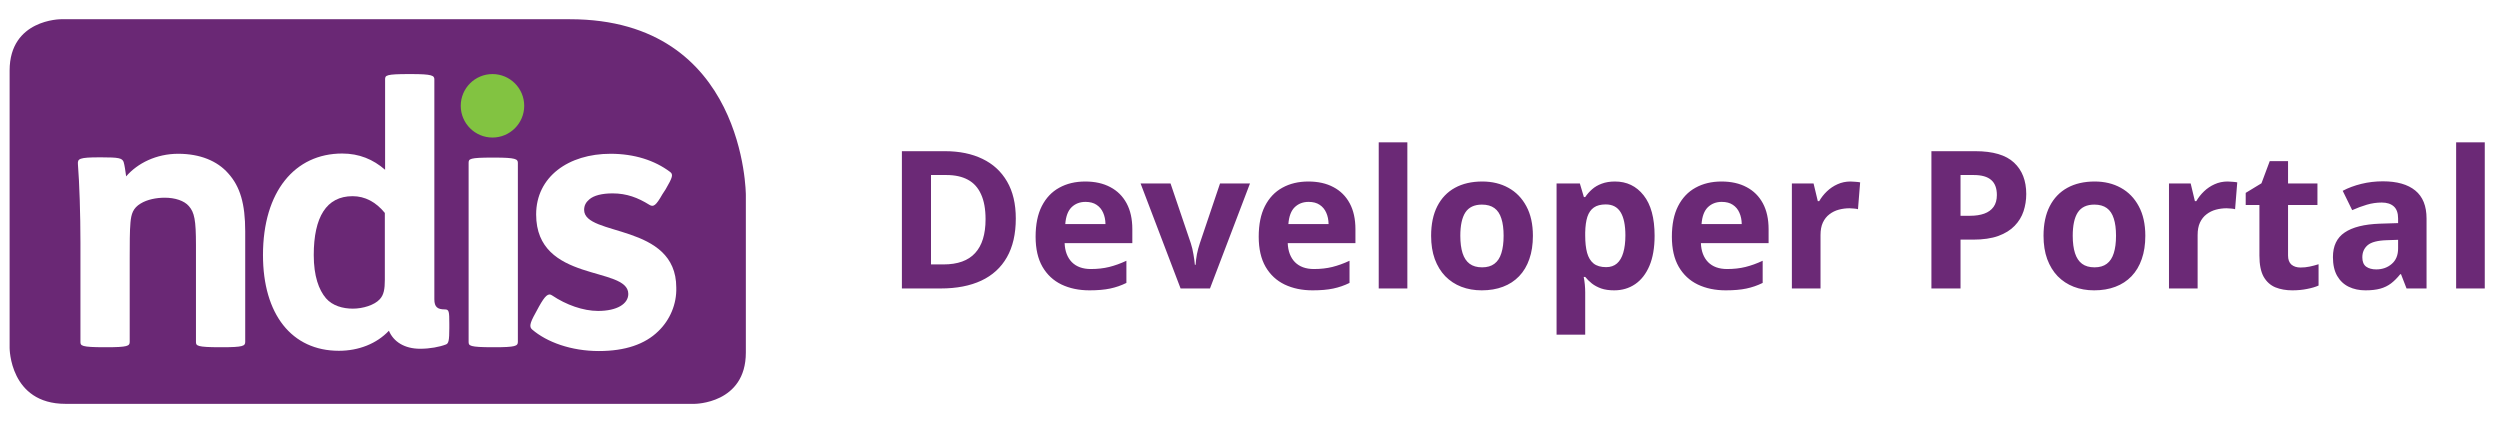
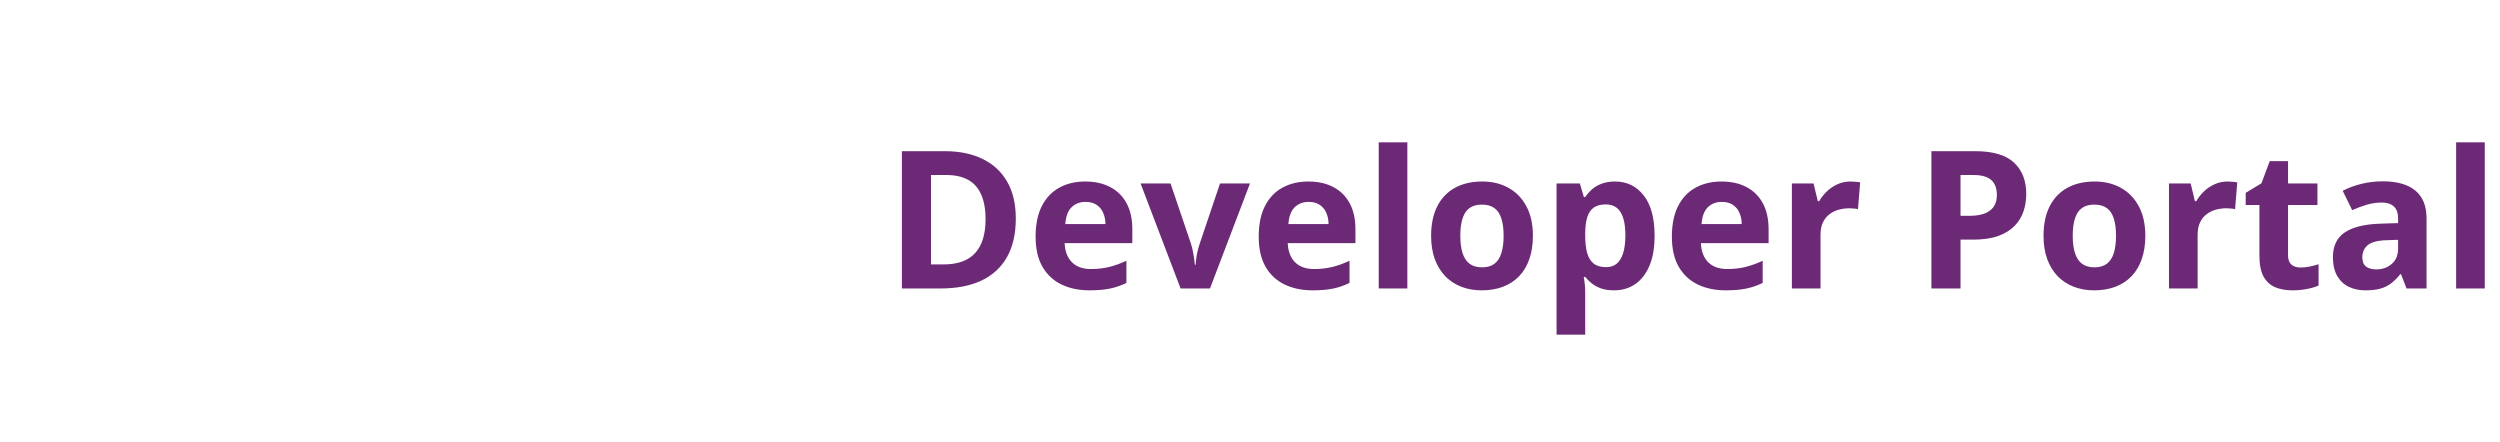
<svg xmlns="http://www.w3.org/2000/svg" width="260" height="46" viewBox="0 0 260 46" fill="none">
-   <circle cx="51.088" cy="11.252" r="4.147" fill="#82C341" />
-   <path d="M36.67 20.403C33.95 20.403 32.63 22.568 32.63 26.528C32.63 28.72 33.158 30.145 33.898 31.017C34.584 31.809 35.667 32.099 36.696 32.099C37.752 32.099 38.941 31.729 39.495 31.122C39.917 30.673 40.023 30.066 40.023 29.089V22.145C39.099 21.01 37.964 20.403 36.67 20.403Z" fill="#6A2875" />
-   <path d="M59.271 2H6.333C6.333 2 1 2 1 7.333V36.191C1 36.191 1 42 6.809 42H72.234C72.234 42 77.568 42 77.568 36.667V20.297C77.568 20.297 77.568 2 59.271 2ZM25.502 35.558C25.502 35.98 25.29 36.112 23.073 36.112H22.888C20.459 36.112 20.38 35.954 20.38 35.558V25.472C20.38 22.884 20.221 22.092 19.64 21.432C19.165 20.878 18.215 20.561 17.132 20.561C16.261 20.561 15.31 20.746 14.624 21.168C13.832 21.644 13.647 22.251 13.568 23.148C13.489 24.02 13.489 25.393 13.489 26.819V35.558C13.489 35.98 13.277 36.112 11.059 36.112H10.875C8.446 36.112 8.366 35.954 8.366 35.558V25.234C8.366 22.304 8.261 19.056 8.102 17.049C8.076 16.521 8.208 16.363 10.347 16.363H10.531C12.353 16.363 12.696 16.442 12.855 16.838C12.96 17.181 13.04 17.762 13.119 18.343C14.307 16.97 16.261 15.993 18.531 15.993C20.802 15.993 22.597 16.733 23.733 18.026C24.974 19.399 25.502 21.195 25.502 24.046V35.558ZM46.729 34.106C46.729 35.426 46.65 35.716 46.386 35.822C45.7 36.086 44.696 36.271 43.693 36.271C42.056 36.271 40.921 35.531 40.446 34.396C39.178 35.743 37.304 36.482 35.244 36.482C30.333 36.482 27.35 32.68 27.35 26.528C27.35 19.901 30.677 15.967 35.587 15.967C37.356 15.967 38.809 16.574 40.05 17.657V8.257C40.05 7.835 40.129 7.703 42.558 7.703H42.743C44.96 7.703 45.172 7.861 45.172 8.257V31.122C45.172 31.941 45.515 32.178 46.254 32.178C46.703 32.178 46.729 32.363 46.729 33.71V34.106ZM53.858 35.558C53.858 35.98 53.62 36.112 51.429 36.112H51.244C48.815 36.112 48.736 35.954 48.736 35.558V16.944C48.736 16.521 48.815 16.389 51.244 16.389H51.429C53.647 16.389 53.858 16.548 53.858 16.944V35.558ZM51.218 14.304C49.396 14.304 47.917 12.825 47.917 11.003C47.917 9.182 49.396 7.703 51.218 7.703C53.04 7.703 54.518 9.182 54.518 11.003C54.518 12.825 53.04 14.304 51.218 14.304ZM68.459 34.449C67.086 35.795 65.026 36.508 62.281 36.508C59.403 36.508 56.868 35.584 55.337 34.264C55.046 34 55.073 33.657 55.68 32.574L56.05 31.888C56.683 30.753 57.026 30.436 57.422 30.726C58.875 31.703 60.644 32.337 62.201 32.337C64.181 32.337 65.343 31.597 65.343 30.568C65.343 27.637 55.759 29.459 55.759 22.304C55.759 18.37 59.139 15.993 63.495 15.993C65.977 15.993 68.089 16.68 69.673 17.868C70.043 18.132 69.964 18.422 69.224 19.69L68.881 20.218C68.221 21.38 67.957 21.564 67.535 21.3C66.347 20.561 65.185 20.112 63.706 20.112C62.624 20.112 61.752 20.323 61.277 20.746C60.934 21.036 60.749 21.38 60.749 21.828C60.749 24.627 70.333 23.175 70.333 29.908C70.386 31.624 69.673 33.287 68.459 34.449Z" fill="#6A2875" />
  <path d="M105.643 22.725C105.643 24.333 105.333 25.677 104.715 26.758C104.103 27.832 103.214 28.643 102.049 29.189C100.883 29.73 99.481 30 97.84 30H93.797V15.723H98.279C99.777 15.723 101.076 15.99 102.176 16.523C103.276 17.051 104.129 17.835 104.734 18.877C105.34 19.912 105.643 21.195 105.643 22.725ZM102.498 22.803C102.498 21.748 102.342 20.882 102.029 20.205C101.723 19.521 101.268 19.017 100.662 18.691C100.063 18.366 99.321 18.203 98.436 18.203H96.824V27.5H98.123C99.601 27.5 100.698 27.106 101.414 26.318C102.137 25.531 102.498 24.359 102.498 22.803ZM112.869 18.877C113.878 18.877 114.747 19.072 115.477 19.463C116.206 19.847 116.769 20.407 117.166 21.143C117.563 21.878 117.762 22.777 117.762 23.838V25.283H110.721C110.753 26.123 111.004 26.784 111.473 27.266C111.948 27.741 112.605 27.979 113.445 27.979C114.142 27.979 114.78 27.907 115.359 27.764C115.939 27.62 116.535 27.406 117.146 27.119V29.424C116.606 29.691 116.04 29.886 115.447 30.01C114.861 30.134 114.148 30.195 113.309 30.195C112.215 30.195 111.245 29.994 110.398 29.59C109.559 29.186 108.898 28.571 108.416 27.744C107.941 26.917 107.703 25.876 107.703 24.619C107.703 23.343 107.918 22.282 108.348 21.436C108.784 20.583 109.389 19.945 110.164 19.521C110.939 19.092 111.84 18.877 112.869 18.877ZM112.889 20.996C112.309 20.996 111.827 21.182 111.443 21.553C111.066 21.924 110.848 22.506 110.789 23.301H114.969C114.962 22.858 114.881 22.464 114.725 22.119C114.575 21.774 114.347 21.501 114.041 21.299C113.742 21.097 113.357 20.996 112.889 20.996ZM122.781 30L118.621 19.082H121.736L123.846 25.303C123.963 25.667 124.054 26.051 124.119 26.455C124.191 26.859 124.24 27.22 124.266 27.539H124.344C124.363 27.194 124.409 26.826 124.48 26.436C124.559 26.045 124.66 25.667 124.783 25.303L126.883 19.082H129.998L125.838 30H122.781ZM136.072 18.877C137.081 18.877 137.951 19.072 138.68 19.463C139.409 19.847 139.972 20.407 140.369 21.143C140.766 21.878 140.965 22.777 140.965 23.838V25.283H133.924C133.956 26.123 134.207 26.784 134.676 27.266C135.151 27.741 135.809 27.979 136.648 27.979C137.345 27.979 137.983 27.907 138.562 27.764C139.142 27.62 139.738 27.406 140.35 27.119V29.424C139.809 29.691 139.243 29.886 138.65 30.01C138.064 30.134 137.352 30.195 136.512 30.195C135.418 30.195 134.448 29.994 133.602 29.59C132.762 29.186 132.101 28.571 131.619 27.744C131.144 26.917 130.906 25.876 130.906 24.619C130.906 23.343 131.121 22.282 131.551 21.436C131.987 20.583 132.592 19.945 133.367 19.521C134.142 19.092 135.044 18.877 136.072 18.877ZM136.092 20.996C135.512 20.996 135.031 21.182 134.646 21.553C134.269 21.924 134.051 22.506 133.992 23.301H138.172C138.165 22.858 138.084 22.464 137.928 22.119C137.778 21.774 137.55 21.501 137.244 21.299C136.945 21.097 136.561 20.996 136.092 20.996ZM146.365 30H143.387V14.805H146.365V30ZM159.422 24.521C159.422 25.433 159.298 26.24 159.051 26.943C158.81 27.646 158.455 28.242 157.986 28.73C157.524 29.212 156.964 29.577 156.307 29.824C155.656 30.072 154.92 30.195 154.1 30.195C153.331 30.195 152.625 30.072 151.98 29.824C151.342 29.577 150.786 29.212 150.311 28.73C149.842 28.242 149.477 27.646 149.217 26.943C148.963 26.24 148.836 25.433 148.836 24.521C148.836 23.311 149.051 22.285 149.48 21.445C149.91 20.605 150.522 19.967 151.316 19.531C152.111 19.095 153.058 18.877 154.158 18.877C155.18 18.877 156.085 19.095 156.873 19.531C157.667 19.967 158.289 20.605 158.738 21.445C159.194 22.285 159.422 23.311 159.422 24.521ZM151.873 24.521C151.873 25.238 151.951 25.84 152.107 26.328C152.264 26.816 152.508 27.184 152.84 27.432C153.172 27.679 153.605 27.803 154.139 27.803C154.666 27.803 155.092 27.679 155.418 27.432C155.75 27.184 155.991 26.816 156.141 26.328C156.297 25.84 156.375 25.238 156.375 24.521C156.375 23.799 156.297 23.2 156.141 22.725C155.991 22.243 155.75 21.881 155.418 21.641C155.086 21.4 154.653 21.279 154.119 21.279C153.331 21.279 152.758 21.549 152.4 22.09C152.049 22.63 151.873 23.441 151.873 24.521ZM167.957 18.877C169.188 18.877 170.18 19.355 170.936 20.312C171.697 21.27 172.078 22.672 172.078 24.521C172.078 25.759 171.899 26.8 171.541 27.646C171.183 28.486 170.688 29.121 170.057 29.551C169.425 29.98 168.699 30.195 167.879 30.195C167.352 30.195 166.899 30.13 166.521 30C166.144 29.863 165.822 29.691 165.555 29.482C165.288 29.268 165.057 29.04 164.861 28.799H164.705C164.757 29.059 164.796 29.326 164.822 29.6C164.848 29.873 164.861 30.14 164.861 30.4V34.805H161.883V19.082H164.305L164.725 20.498H164.861C165.057 20.205 165.294 19.935 165.574 19.688C165.854 19.44 166.189 19.245 166.58 19.102C166.977 18.952 167.436 18.877 167.957 18.877ZM167 21.26C166.479 21.26 166.066 21.367 165.76 21.582C165.454 21.797 165.229 22.119 165.086 22.549C164.949 22.979 164.874 23.522 164.861 24.18V24.502C164.861 25.205 164.926 25.801 165.057 26.289C165.193 26.777 165.418 27.148 165.73 27.402C166.049 27.656 166.486 27.783 167.039 27.783C167.495 27.783 167.869 27.656 168.162 27.402C168.455 27.148 168.673 26.777 168.816 26.289C168.966 25.794 169.041 25.192 169.041 24.482C169.041 23.415 168.875 22.611 168.543 22.07C168.211 21.53 167.697 21.26 167 21.26ZM179.041 18.877C180.05 18.877 180.919 19.072 181.648 19.463C182.378 19.847 182.941 20.407 183.338 21.143C183.735 21.878 183.934 22.777 183.934 23.838V25.283H176.893C176.925 26.123 177.176 26.784 177.645 27.266C178.12 27.741 178.777 27.979 179.617 27.979C180.314 27.979 180.952 27.907 181.531 27.764C182.111 27.62 182.706 27.406 183.318 27.119V29.424C182.778 29.691 182.212 29.886 181.619 30.01C181.033 30.134 180.32 30.195 179.48 30.195C178.387 30.195 177.417 29.994 176.57 29.59C175.73 29.186 175.07 28.571 174.588 27.744C174.113 26.917 173.875 25.876 173.875 24.619C173.875 23.343 174.09 22.282 174.52 21.436C174.956 20.583 175.561 19.945 176.336 19.521C177.111 19.092 178.012 18.877 179.041 18.877ZM179.061 20.996C178.481 20.996 177.999 21.182 177.615 21.553C177.238 21.924 177.02 22.506 176.961 23.301H181.141C181.134 22.858 181.053 22.464 180.896 22.119C180.747 21.774 180.519 21.501 180.213 21.299C179.913 21.097 179.529 20.996 179.061 20.996ZM192.449 18.877C192.599 18.877 192.771 18.887 192.967 18.906C193.169 18.919 193.331 18.939 193.455 18.965L193.23 21.758C193.133 21.725 192.993 21.703 192.811 21.689C192.635 21.67 192.482 21.66 192.352 21.66C191.967 21.66 191.593 21.709 191.229 21.807C190.87 21.904 190.548 22.064 190.262 22.285C189.975 22.5 189.747 22.787 189.578 23.145C189.415 23.496 189.334 23.929 189.334 24.443V30H186.355V19.082H188.611L189.051 20.918H189.197C189.412 20.547 189.679 20.208 189.998 19.902C190.324 19.59 190.691 19.342 191.102 19.16C191.518 18.971 191.967 18.877 192.449 18.877ZM205.428 15.723C207.27 15.723 208.615 16.12 209.461 16.914C210.307 17.702 210.73 18.789 210.73 20.176C210.73 20.801 210.636 21.4 210.447 21.973C210.258 22.539 209.949 23.044 209.52 23.486C209.096 23.929 208.53 24.281 207.82 24.541C207.111 24.795 206.235 24.922 205.193 24.922H203.895V30H200.867V15.723H205.428ZM205.271 18.203H203.895V22.441H204.891C205.457 22.441 205.949 22.366 206.365 22.217C206.782 22.067 207.104 21.833 207.332 21.514C207.56 21.195 207.674 20.785 207.674 20.283C207.674 19.58 207.479 19.059 207.088 18.721C206.697 18.376 206.092 18.203 205.271 18.203ZM223.113 24.521C223.113 25.433 222.99 26.24 222.742 26.943C222.501 27.646 222.146 28.242 221.678 28.73C221.215 29.212 220.656 29.577 219.998 29.824C219.347 30.072 218.611 30.195 217.791 30.195C217.023 30.195 216.316 30.072 215.672 29.824C215.034 29.577 214.477 29.212 214.002 28.73C213.533 28.242 213.169 27.646 212.908 26.943C212.654 26.24 212.527 25.433 212.527 24.521C212.527 23.311 212.742 22.285 213.172 21.445C213.602 20.605 214.214 19.967 215.008 19.531C215.802 19.095 216.749 18.877 217.85 18.877C218.872 18.877 219.777 19.095 220.564 19.531C221.359 19.967 221.98 20.605 222.43 21.445C222.885 22.285 223.113 23.311 223.113 24.521ZM215.564 24.521C215.564 25.238 215.643 25.84 215.799 26.328C215.955 26.816 216.199 27.184 216.531 27.432C216.863 27.679 217.296 27.803 217.83 27.803C218.357 27.803 218.784 27.679 219.109 27.432C219.441 27.184 219.682 26.816 219.832 26.328C219.988 25.84 220.066 25.238 220.066 24.521C220.066 23.799 219.988 23.2 219.832 22.725C219.682 22.243 219.441 21.881 219.109 21.641C218.777 21.4 218.344 21.279 217.811 21.279C217.023 21.279 216.45 21.549 216.092 22.09C215.74 22.63 215.564 23.441 215.564 24.521ZM231.668 18.877C231.818 18.877 231.99 18.887 232.186 18.906C232.387 18.919 232.55 18.939 232.674 18.965L232.449 21.758C232.352 21.725 232.212 21.703 232.029 21.689C231.854 21.67 231.701 21.66 231.57 21.66C231.186 21.66 230.812 21.709 230.447 21.807C230.089 21.904 229.767 22.064 229.48 22.285C229.194 22.5 228.966 22.787 228.797 23.145C228.634 23.496 228.553 23.929 228.553 24.443V30H225.574V19.082H227.83L228.27 20.918H228.416C228.631 20.547 228.898 20.208 229.217 19.902C229.542 19.59 229.91 19.342 230.32 19.16C230.737 18.971 231.186 18.877 231.668 18.877ZM239.256 27.822C239.581 27.822 239.897 27.79 240.203 27.725C240.516 27.66 240.825 27.578 241.131 27.48V29.697C240.812 29.84 240.415 29.958 239.939 30.049C239.471 30.146 238.956 30.195 238.396 30.195C237.745 30.195 237.16 30.091 236.639 29.883C236.124 29.668 235.717 29.3 235.418 28.779C235.125 28.252 234.979 27.52 234.979 26.582V21.318H233.553V20.059L235.193 19.062L236.053 16.758H237.957V19.082H241.014V21.318H237.957V26.582C237.957 26.999 238.074 27.311 238.309 27.52C238.549 27.721 238.865 27.822 239.256 27.822ZM247.82 18.857C249.285 18.857 250.408 19.176 251.189 19.814C251.971 20.453 252.361 21.422 252.361 22.725V30H250.281L249.705 28.516H249.627C249.314 28.906 248.995 29.225 248.67 29.473C248.344 29.72 247.97 29.902 247.547 30.02C247.124 30.137 246.609 30.195 246.004 30.195C245.359 30.195 244.78 30.072 244.266 29.824C243.758 29.577 243.357 29.199 243.064 28.691C242.771 28.177 242.625 27.526 242.625 26.738C242.625 25.579 243.032 24.727 243.846 24.18C244.66 23.626 245.88 23.32 247.508 23.262L249.402 23.203V22.725C249.402 22.152 249.253 21.732 248.953 21.465C248.654 21.198 248.237 21.064 247.703 21.064C247.176 21.064 246.658 21.139 246.15 21.289C245.643 21.439 245.135 21.628 244.627 21.855L243.641 19.844C244.22 19.538 244.868 19.297 245.584 19.121C246.307 18.945 247.052 18.857 247.82 18.857ZM249.402 24.941L248.25 24.98C247.286 25.006 246.616 25.179 246.238 25.498C245.867 25.817 245.682 26.237 245.682 26.758C245.682 27.213 245.815 27.539 246.082 27.734C246.349 27.923 246.697 28.018 247.127 28.018C247.765 28.018 248.302 27.829 248.738 27.451C249.181 27.074 249.402 26.537 249.402 25.84V24.941ZM258.416 30H255.438V14.805H258.416V30Z" fill="#6B2976" />
</svg>